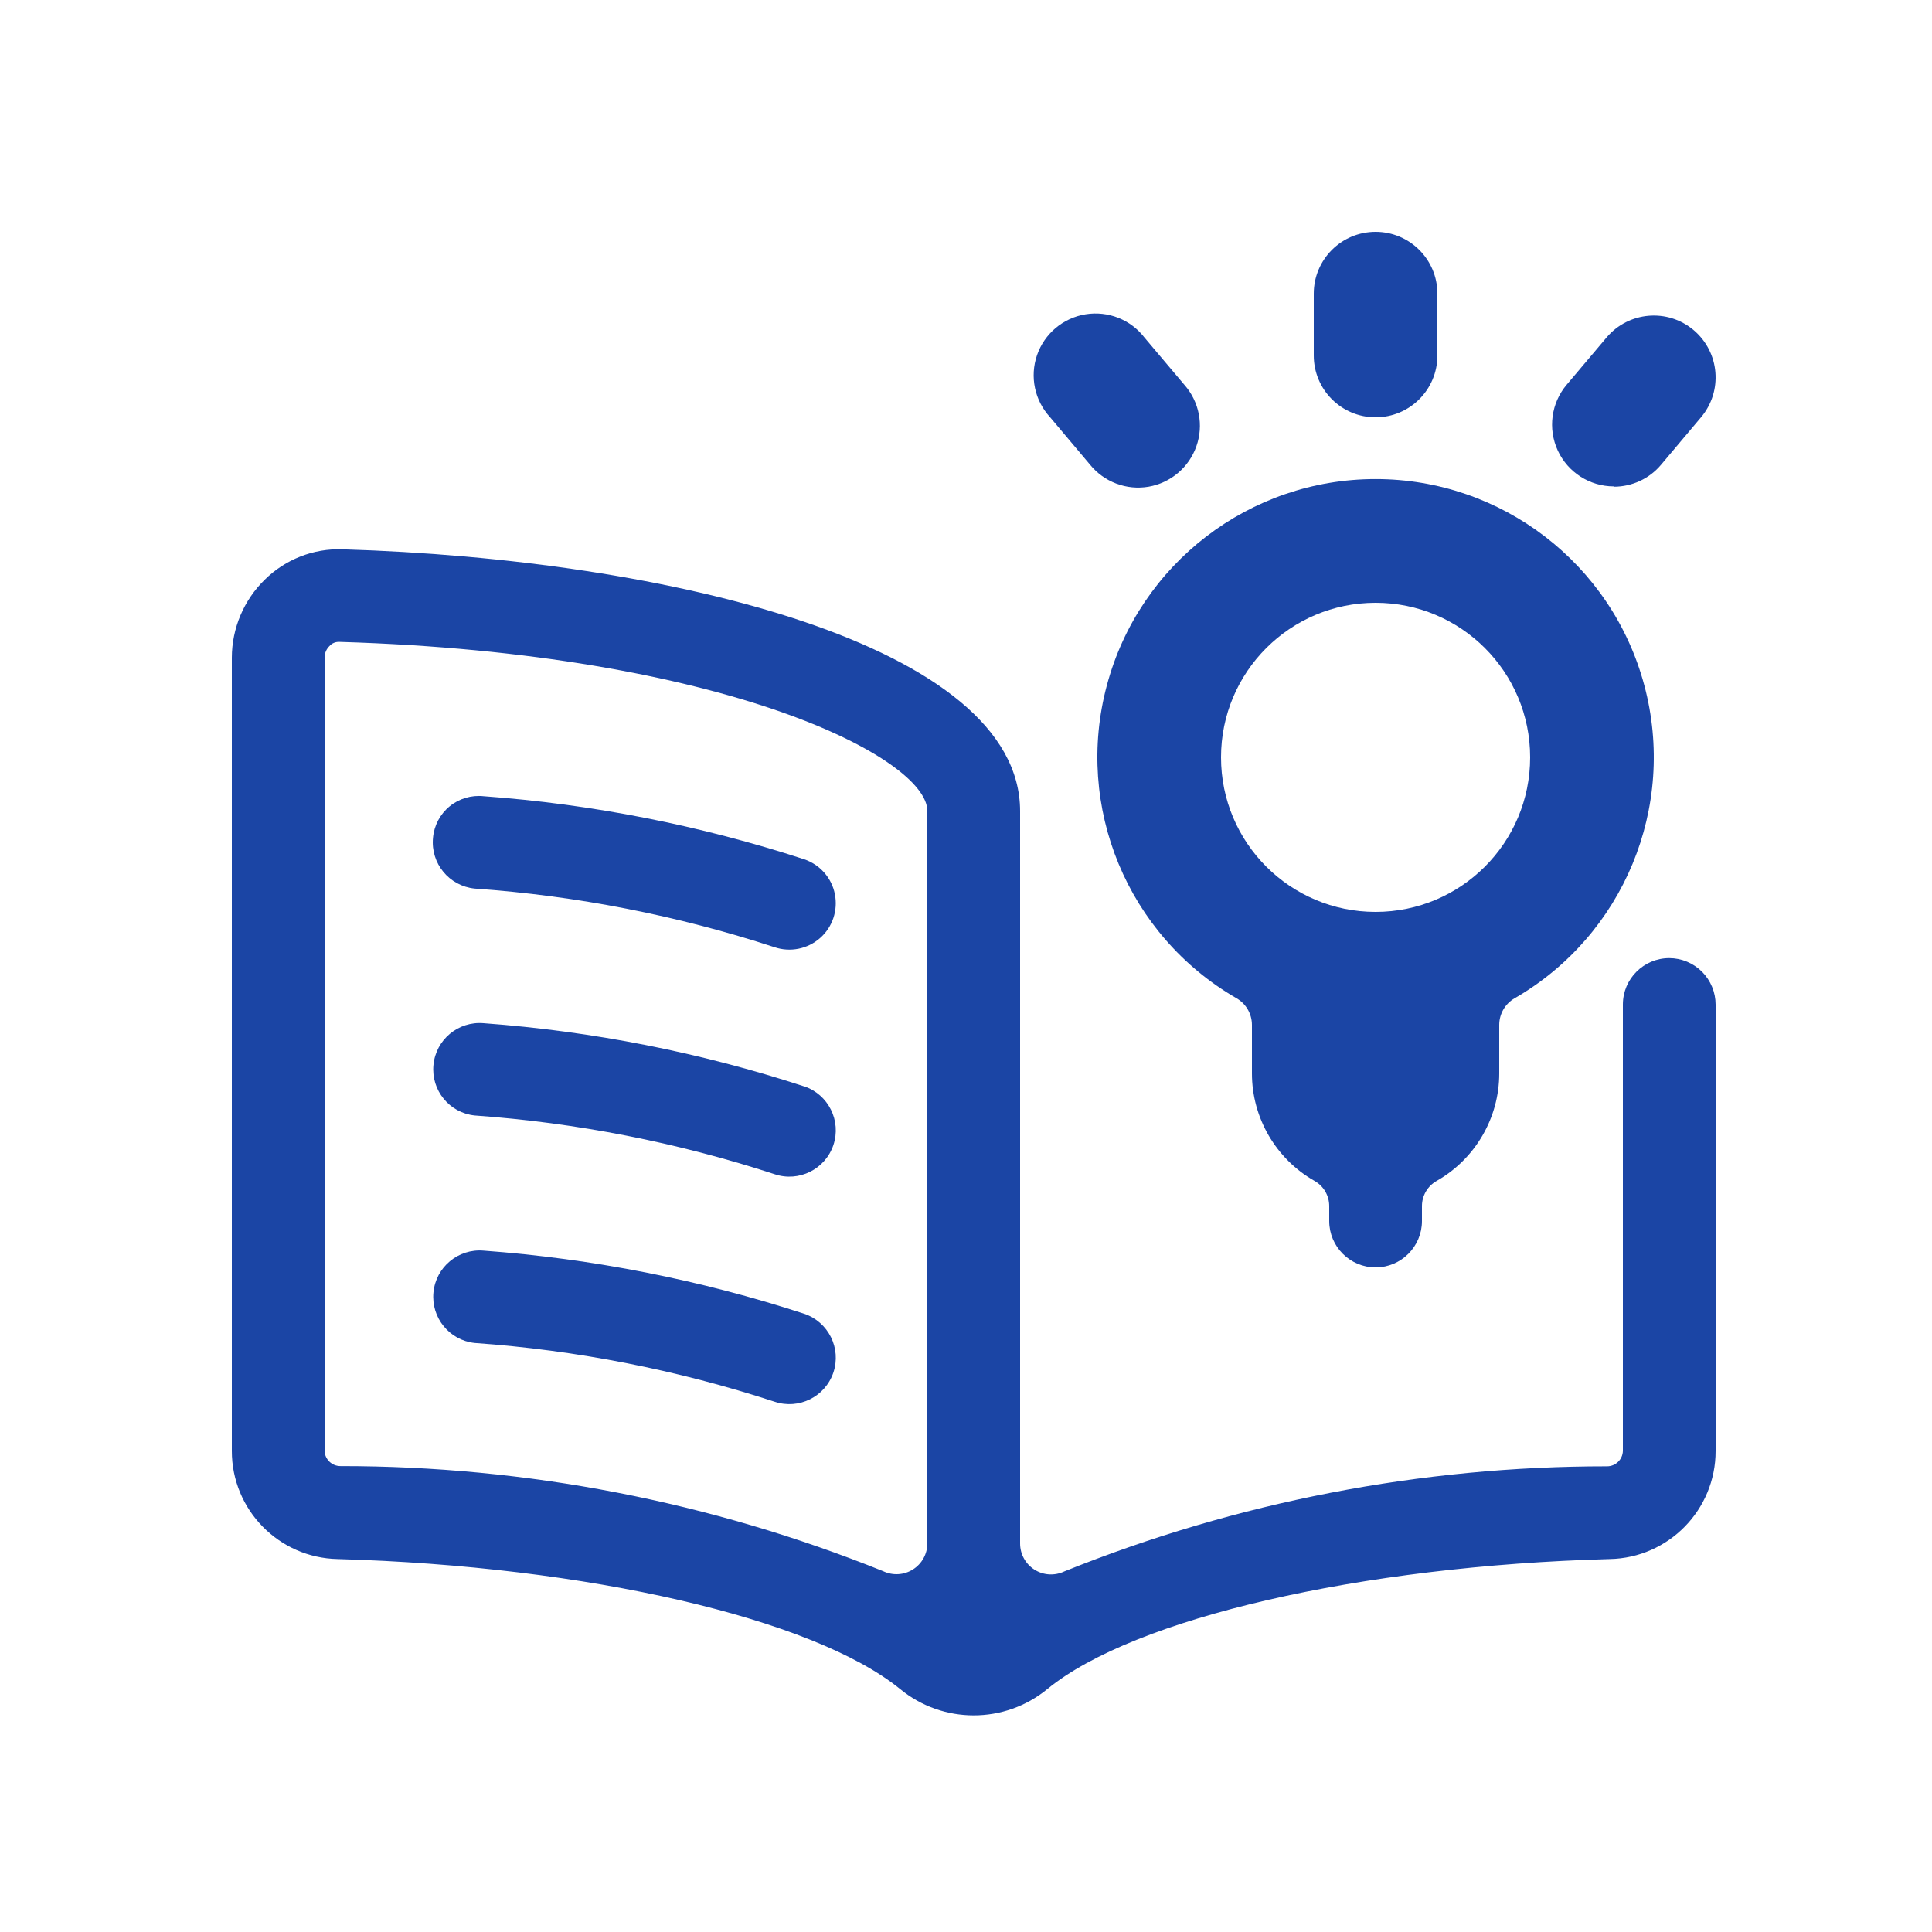
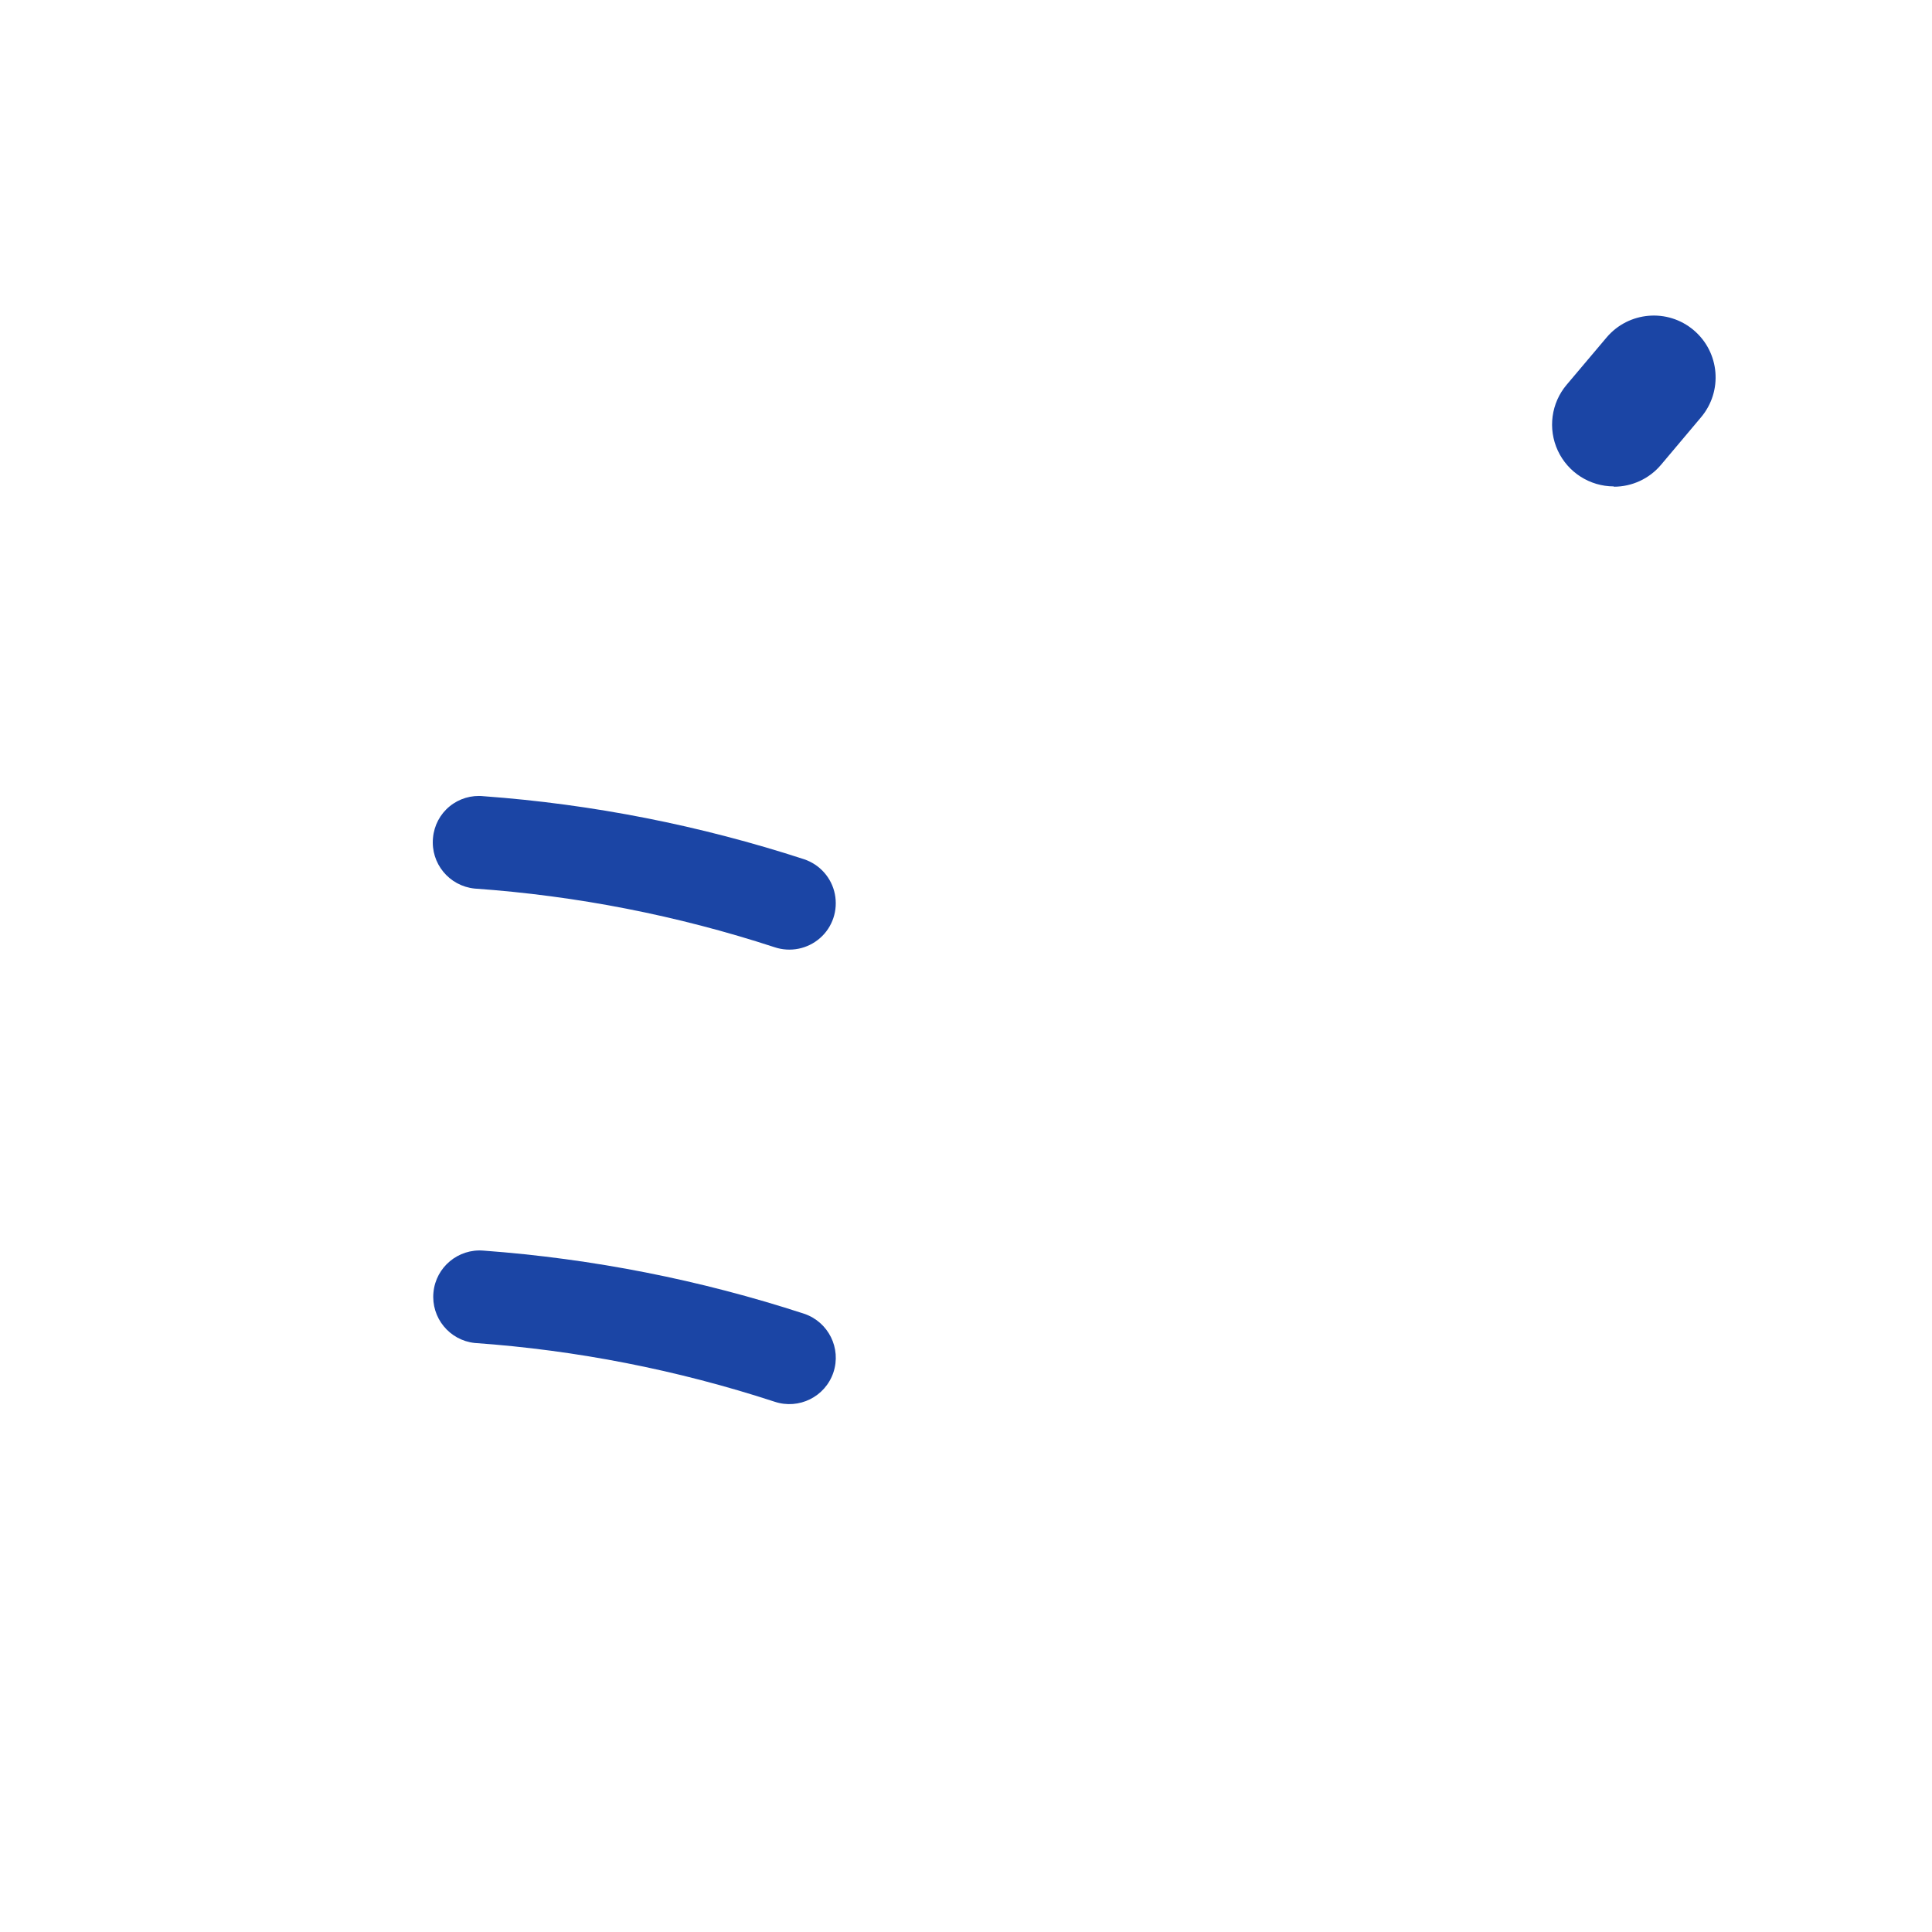
<svg xmlns="http://www.w3.org/2000/svg" width="25" height="25" viewBox="0 0 25 25" fill="none">
-   <path fill-rule="evenodd" clip-rule="evenodd" d="M21 12.998C21 12.667 21.269 12.398 21.6 12.398C21.759 12.398 21.912 12.462 22.025 12.575C22.137 12.688 22.2 12.841 22.2 13V18.775C22.201 19.537 21.591 20.159 20.83 20.174C17.601 20.263 14.675 20.939 13.555 21.854C13.001 22.311 12.199 22.311 11.645 21.854C10.522 20.942 7.599 20.266 4.37 20.174C3.609 20.159 2.999 19.537 3 18.775V8.509C3.001 8.129 3.155 7.765 3.427 7.5C3.694 7.237 4.057 7.095 4.431 7.108C8.654 7.234 13.2 8.347 13.2 10.496V19.973C13.2 20.11 13.27 20.238 13.386 20.311C13.502 20.385 13.648 20.393 13.772 20.334C16.004 19.435 18.389 18.973 20.795 18.974C20.906 18.974 20.997 18.886 21 18.775V12.998ZM11.814 20.308C11.93 20.235 12 20.107 12 19.97V10.495C12 9.81 9.388 8.455 4.395 8.306C4.345 8.303 4.296 8.322 4.263 8.36C4.223 8.399 4.2 8.453 4.2 8.509V18.772C4.203 18.883 4.294 18.971 4.405 18.971C6.811 18.97 9.196 19.432 11.428 20.331C11.552 20.39 11.698 20.382 11.814 20.308Z" fill="#1B45A5" />
  <path d="M10.406 11.119C9.062 10.681 7.668 10.406 6.258 10.303C6.099 10.286 5.94 10.334 5.817 10.435C5.694 10.536 5.617 10.683 5.603 10.842C5.571 11.172 5.812 11.465 6.142 11.498C7.462 11.591 8.766 11.846 10.023 12.257C10.226 12.325 10.451 12.28 10.612 12.138C10.773 11.997 10.845 11.78 10.803 11.569C10.761 11.359 10.61 11.188 10.406 11.119Z" fill="#1B45A5" />
-   <path d="M10.406 14.058C9.062 13.618 7.668 13.344 6.258 13.24C5.93 13.212 5.64 13.453 5.609 13.78C5.577 14.108 5.815 14.4 6.142 14.434C7.462 14.528 8.765 14.783 10.023 15.194C10.337 15.3 10.678 15.131 10.784 14.817C10.889 14.503 10.72 14.163 10.406 14.057V14.058Z" fill="#1B45A5" />
  <path d="M10.406 17C9.062 16.561 7.668 16.287 6.258 16.183C5.93 16.155 5.64 16.396 5.609 16.723C5.577 17.051 5.815 17.343 6.142 17.378C7.462 17.471 8.765 17.727 10.023 18.138C10.337 18.243 10.678 18.075 10.784 17.76C10.889 17.446 10.72 17.106 10.406 17Z" fill="#1B45A5" />
-   <path d="M17.8 5.4C18.242 5.4 18.6 5.042 18.6 4.6V3.8C18.6 3.358 18.242 3 17.8 3C17.358 3 17 3.358 17 3.8V4.6C17 5.042 17.358 5.4 17.8 5.4Z" fill="#1B45A5" />
  <path d="M20.883 6.298C21.119 6.298 21.343 6.194 21.494 6.014L22.011 5.4C22.296 5.062 22.254 4.558 21.916 4.272C21.579 3.987 21.074 4.03 20.789 4.367L20.273 4.978C20.072 5.215 20.027 5.548 20.158 5.831C20.289 6.113 20.572 6.294 20.883 6.294V6.298Z" fill="#1B45A5" />
-   <path d="M14.106 6.014C14.288 6.238 14.578 6.347 14.863 6.298C15.149 6.248 15.385 6.048 15.481 5.775C15.578 5.502 15.518 5.198 15.327 4.981L14.811 4.37C14.632 4.136 14.339 4.02 14.048 4.067C13.757 4.114 13.515 4.317 13.419 4.596C13.323 4.875 13.389 5.184 13.589 5.4L14.106 6.014Z" fill="#1B45A5" />
-   <path fill-rule="evenodd" clip-rule="evenodd" d="M18.4 15.8C18.4 16.131 18.131 16.4 17.8 16.4C17.469 16.4 17.2 16.131 17.2 15.8V15.606C17.2 15.472 17.128 15.347 17.01 15.281C16.51 14.997 16.2 14.465 16.2 13.89V13.263C16.2 13.12 16.124 12.988 16 12.917C14.589 12.102 13.901 10.441 14.323 8.867C14.744 7.293 16.171 6.199 17.8 6.199C19.429 6.199 20.856 7.293 21.277 8.867C21.699 10.441 21.011 12.102 19.6 12.917C19.476 12.988 19.4 13.12 19.4 13.263V13.89C19.4 14.465 19.09 14.997 18.59 15.281C18.473 15.347 18.4 15.472 18.4 15.606V15.8ZM17.8 7.8C16.695 7.8 15.8 8.695 15.8 9.8C15.8 10.905 16.695 11.8 17.8 11.8C18.905 11.8 19.8 10.905 19.8 9.8C19.8 8.695 18.905 7.8 17.8 7.8Z" fill="#1B45A5" />
</svg>